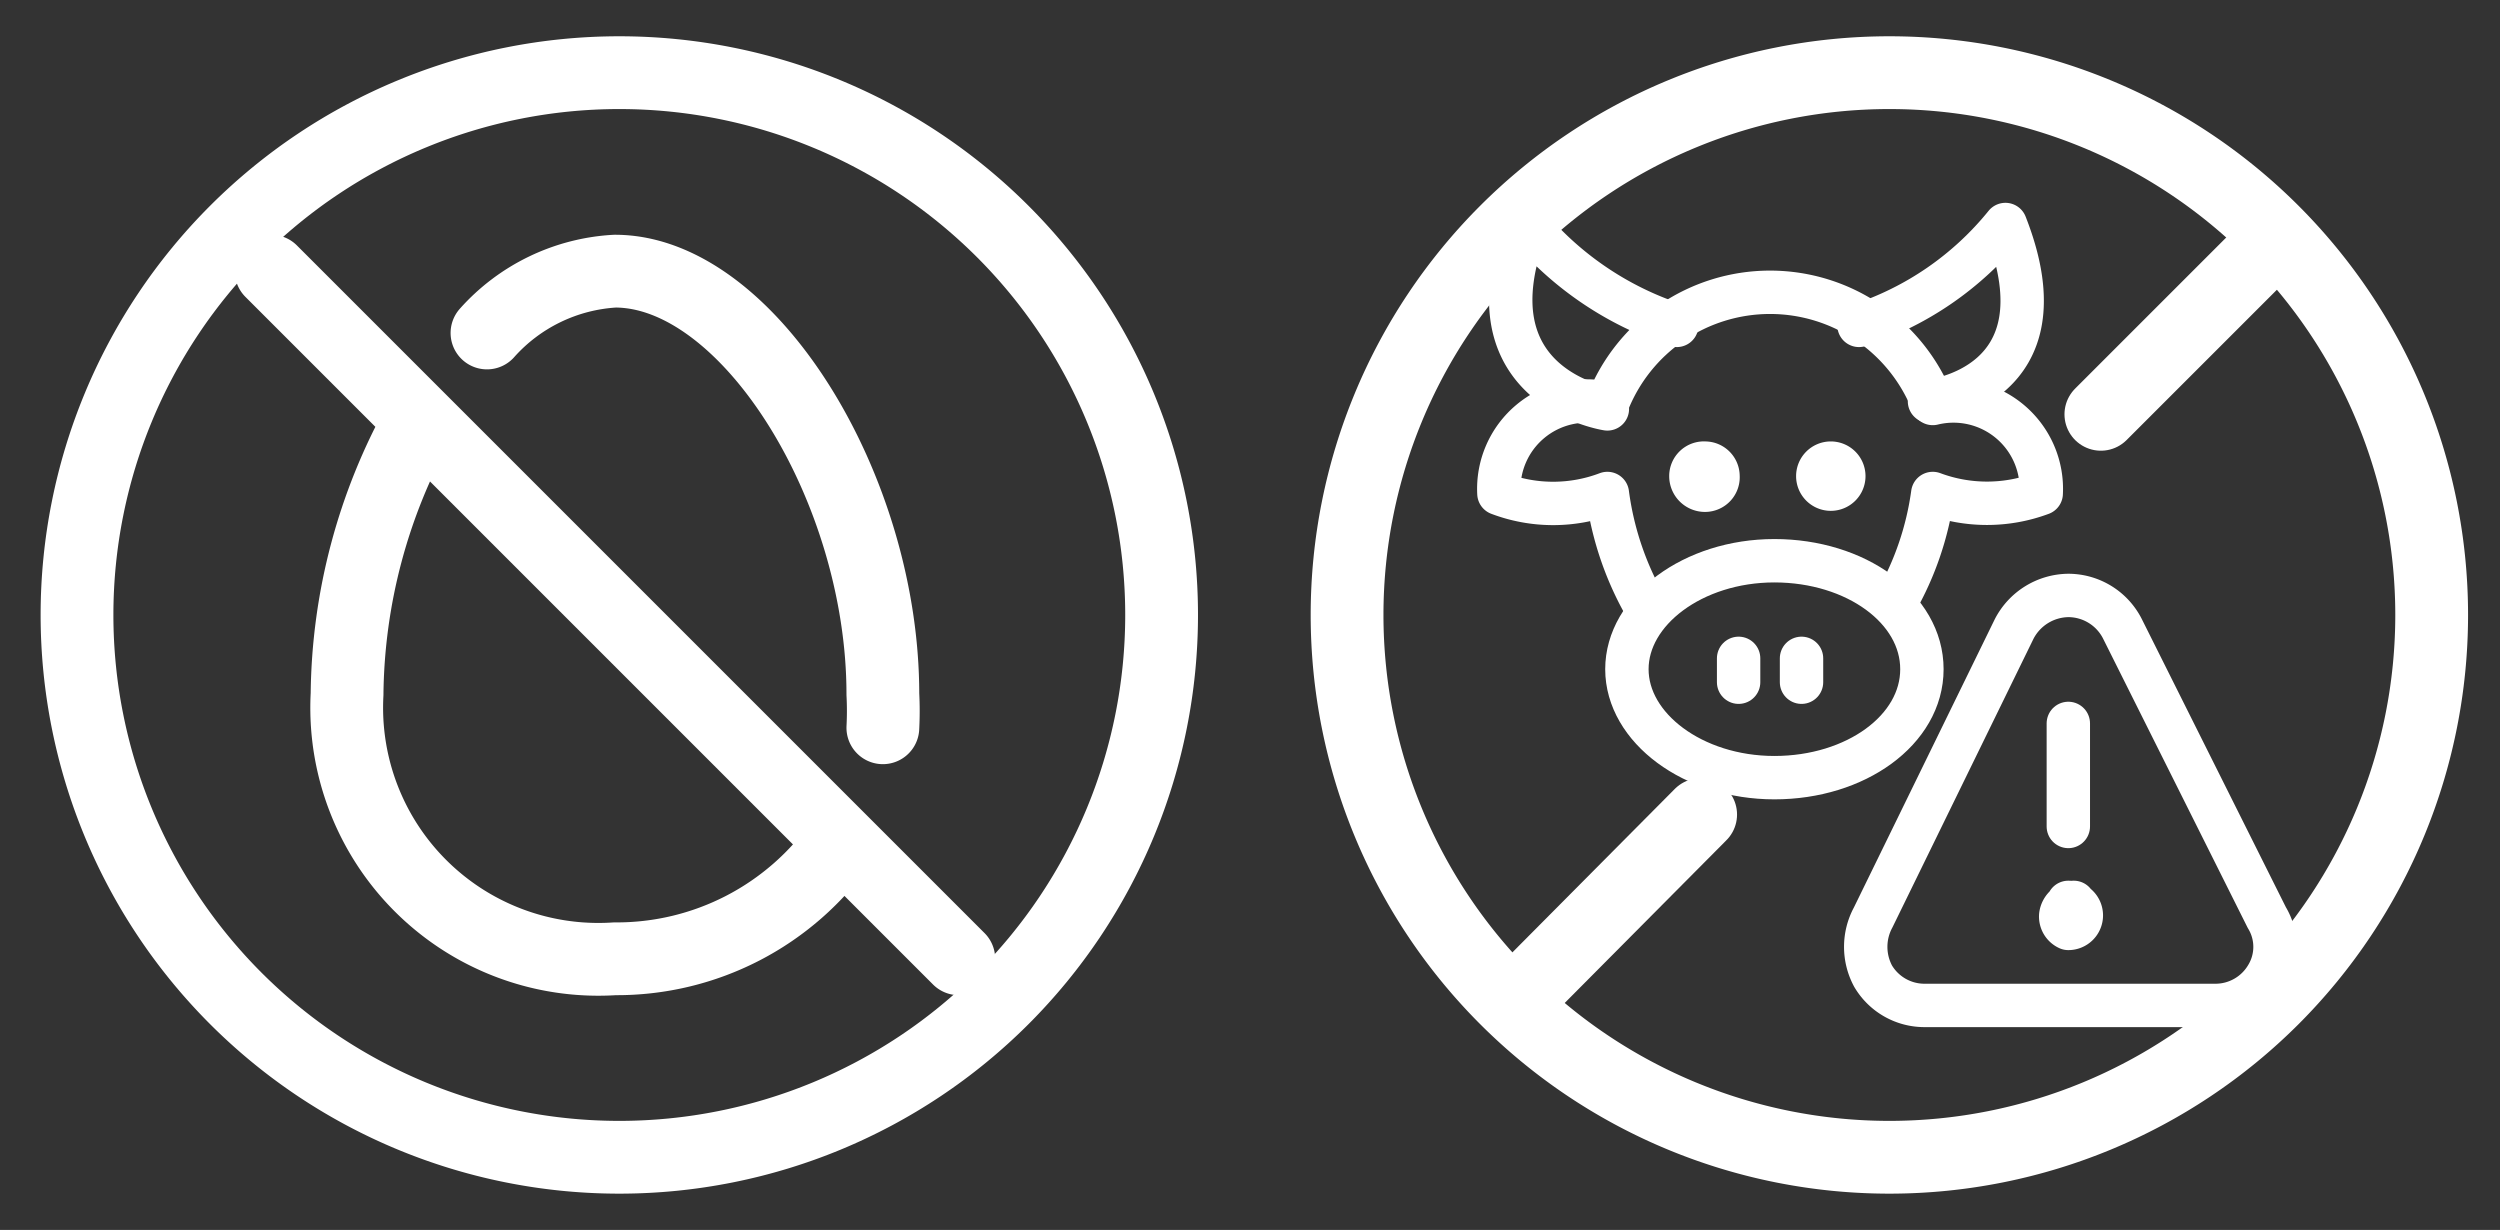
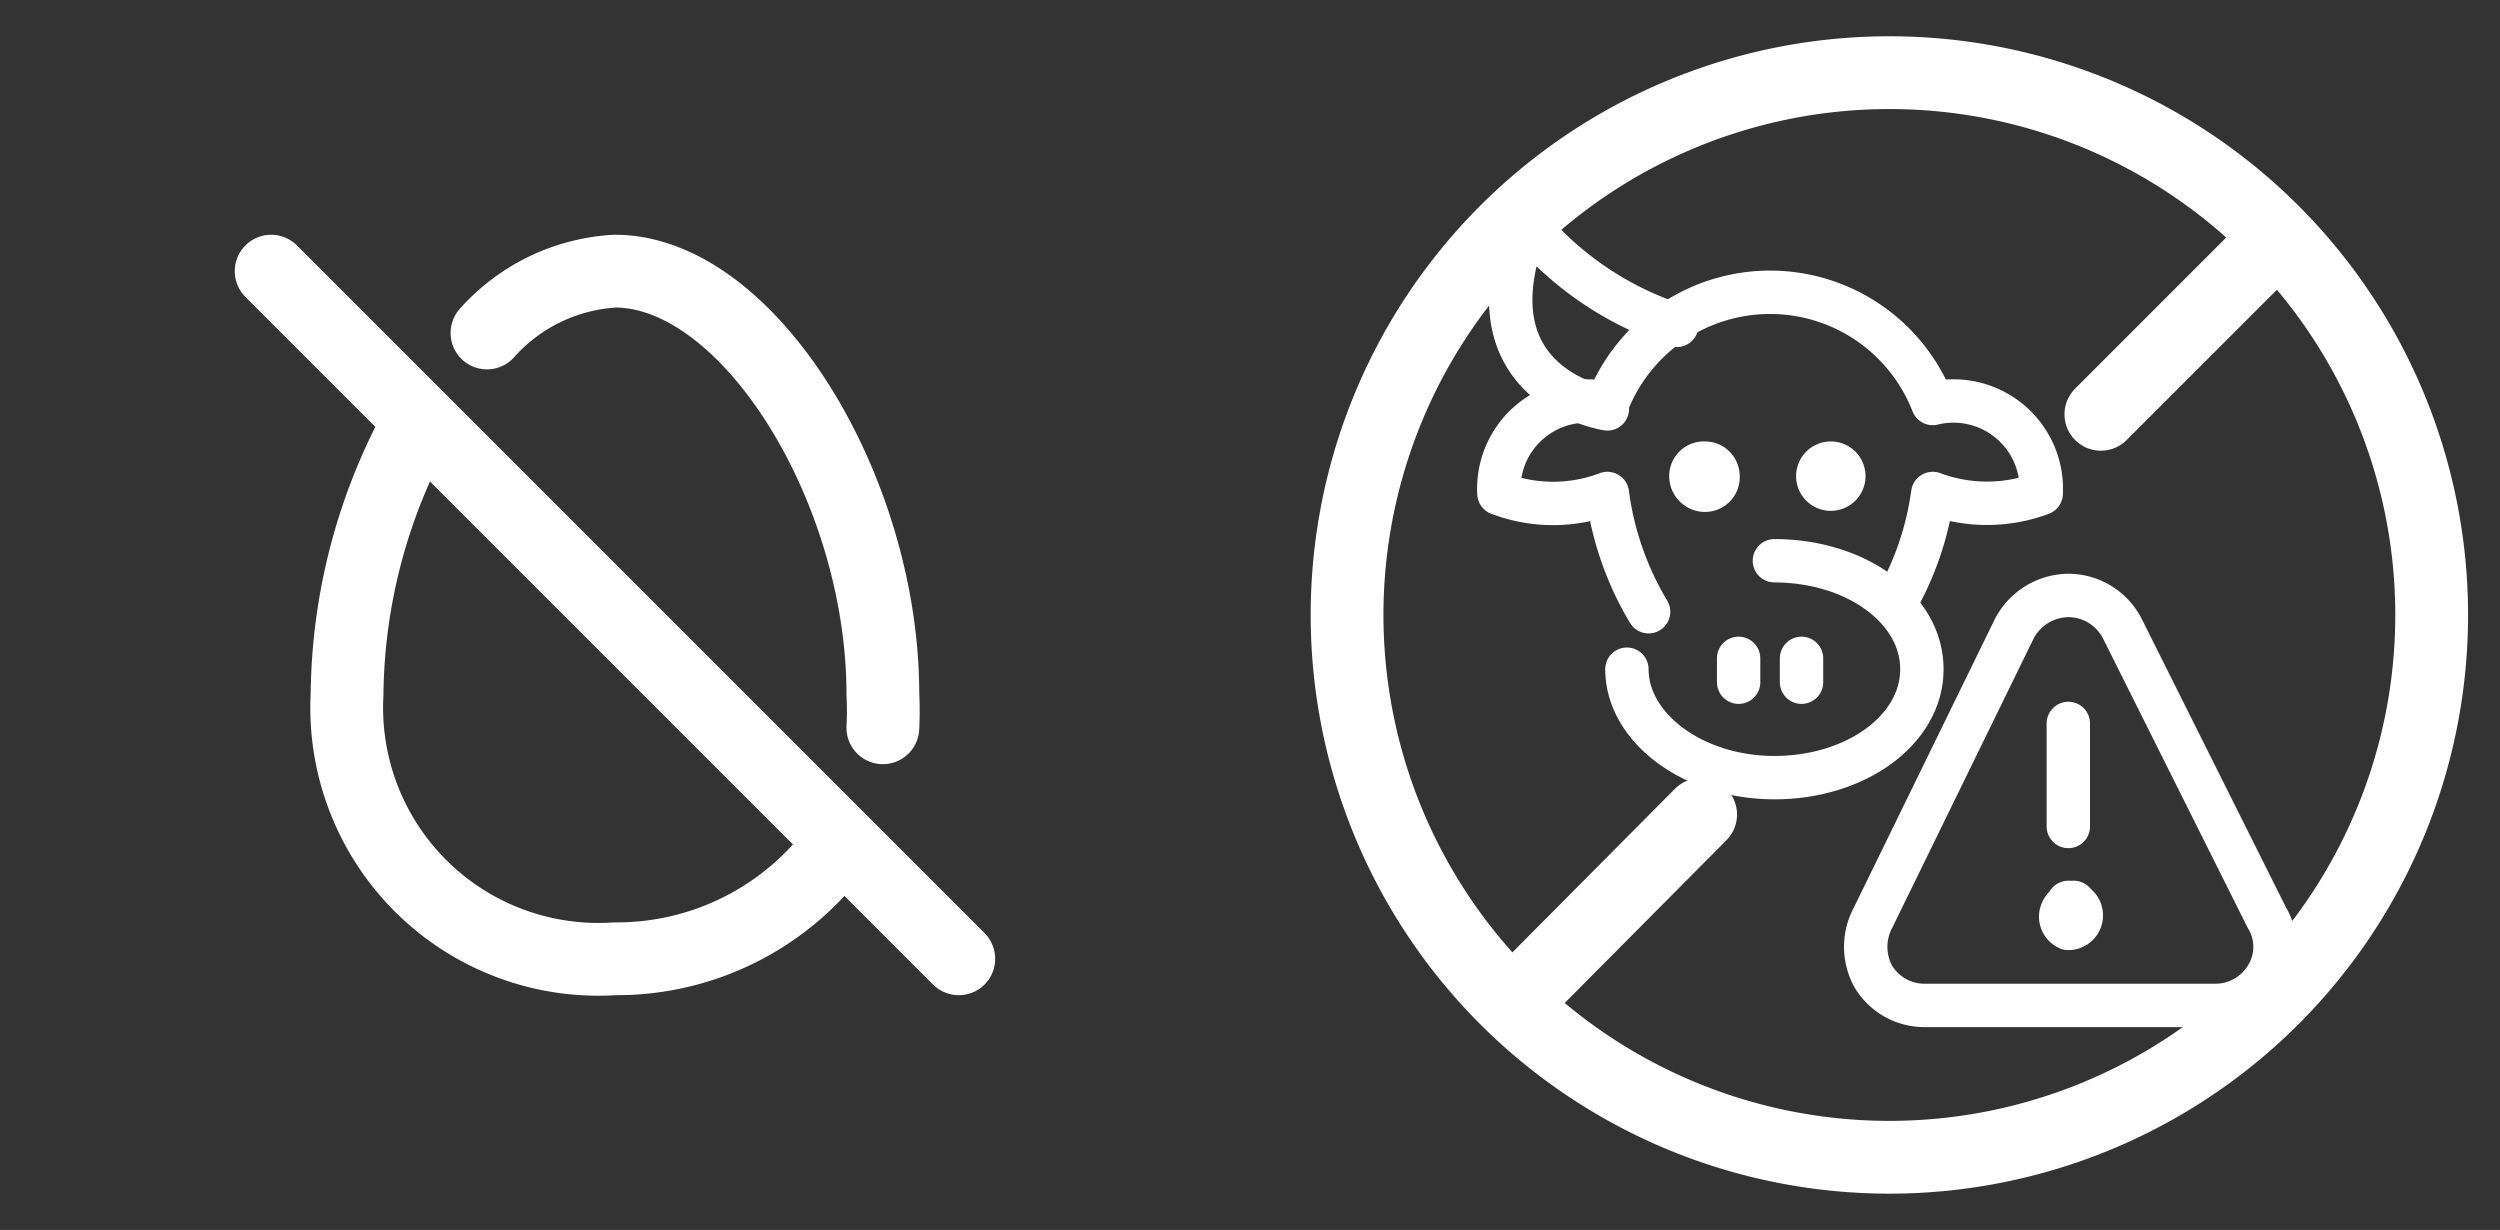
<svg xmlns="http://www.w3.org/2000/svg" viewBox="0 0 23.05 11.34">
  <rect x="0" y="0" width="23.05" height="11.34" fill="#333333" stroke="none" />
  <g id="Capa_2" data-name="Capa 2">
    <g id="Capa_1-2" data-name="Capa 1">
      <path d="M7.76,7.76A2.53,2.53,0,0,1,5.67,8.84,2.32,2.32,0,0,1,3.2,6.4a5.28,5.28,0,0,1,.67-2.52m.62-.81A1.71,1.71,0,0,1,5.67,2.5c1.23,0,2.47,2,2.47,3.9a3,3,0,0,1,0,.31M2.5,2.5,8.84,8.84" style="fill:none;stroke:#fff;stroke-linecap:round;stroke-linejoin:round;stroke-width:0.671px" />
-       <path d="M.71,5.67a5,5,0,1,0,5-5,5,5,0,0,0-5,5" style="fill:none;stroke:#fff;stroke-linecap:round;stroke-linejoin:round;stroke-width:0.671px" />
      <rect width="11.34" height="11.34" style="fill:none" />
      <path d="M15.59,4.39a.13.13,0,0,0,.13.13.12.12,0,0,0,.12-.13.12.12,0,0,0-.12-.12.12.12,0,0,0-.13.12" style="fill:none;stroke:#fff;stroke-linecap:round;stroke-linejoin:round;stroke-width:0.4px" />
      <path d="M16.76,4.39a.12.12,0,1,0,.24,0,.12.12,0,1,0-.24,0" style="fill:none;stroke:#fff;stroke-linecap:round;stroke-linejoin:round;stroke-width:0.4px" />
-       <path d="M17.79,3.7s1.29-.13.7-1.63A2.89,2.89,0,0,1,17.14,3" style="fill:none;stroke:#fff;stroke-linecap:round;stroke-linejoin:round;stroke-width:0.4px" />
      <path d="M14.82,3.77s-1.33-.2-.74-1.7A3,3,0,0,0,15.46,3" style="fill:none;stroke:#fff;stroke-linecap:round;stroke-linejoin:round;stroke-width:0.4px" />
      <path d="M15.2,5.64a2.84,2.84,0,0,1-.38-1.09,1.41,1.41,0,0,1-1,0,.81.81,0,0,1,1-.83,1.61,1.61,0,0,1,3,0,.81.81,0,0,1,1,.83,1.43,1.43,0,0,1-1,0,2.77,2.77,0,0,1-.34,1" style="fill:none;stroke:#fff;stroke-linecap:round;stroke-linejoin:round;stroke-width:0.4px" />
      <path d="M20.9,8.46a.52.52,0,0,1,0,.54.55.55,0,0,1-.47.27H17.74A.55.55,0,0,1,17.27,9a.57.57,0,0,1,0-.54L18.57,5.8a.57.57,0,0,1,.5-.31.56.56,0,0,1,.5.31Z" style="fill:none;stroke:#fff;stroke-linecap:round;stroke-linejoin:round;stroke-width:0.4px" />
      <path d="M19.07,8.32a.12.12,0,0,1,.12.12.12.12,0,0,1-.12.12A.12.12,0,0,1,19,8.44a.14.14,0,0,1,.12-.12" style="fill:none;stroke:#fff;stroke-linecap:round;stroke-linejoin:round;stroke-width:0.4px" />
      <line x1="19.07" y1="7.62" x2="19.07" y2="6.67" style="fill:none;stroke:#fff;stroke-linecap:round;stroke-linejoin:round;stroke-width:0.4px" />
-       <path d="M15,6.17c0,.54.61,1,1.36,1s1.36-.44,1.36-1-.61-1-1.36-1S15,5.63,15,6.17" style="fill:none;stroke:#fff;stroke-linecap:round;stroke-linejoin:round;stroke-width:0.4px" />
+       <path d="M15,6.17c0,.54.61,1,1.36,1s1.36-.44,1.36-1-.61-1-1.36-1" style="fill:none;stroke:#fff;stroke-linecap:round;stroke-linejoin:round;stroke-width:0.4px" />
      <line x1="16.03" y1="6.07" x2="16.03" y2="6.29" style="fill:none;stroke:#fff;stroke-linecap:round;stroke-linejoin:round;stroke-width:0.4px" />
      <line x1="16.61" y1="6.07" x2="16.61" y2="6.29" style="fill:none;stroke:#fff;stroke-linecap:round;stroke-linejoin:round;stroke-width:0.4px" />
      <path d="M12.42,5.67a5,5,0,1,0,5-5,5,5,0,0,0-5,5" style="fill:none;stroke:#fff;stroke-linecap:round;stroke-linejoin:round;stroke-width:0.671px" />
      <line x1="14.12" y1="9.08" x2="15.68" y2="7.51" style="fill:none;stroke:#fff;stroke-linecap:round;stroke-linejoin:round;stroke-width:0.671px" />
      <line x1="20.93" y1="2.26" x2="19.37" y2="3.82" style="fill:none;stroke:#fff;stroke-linecap:round;stroke-linejoin:round;stroke-width:0.671px" />
      <rect x="11.72" width="11.34" height="11.34" style="fill:none" />
    </g>
  </g>
</svg>